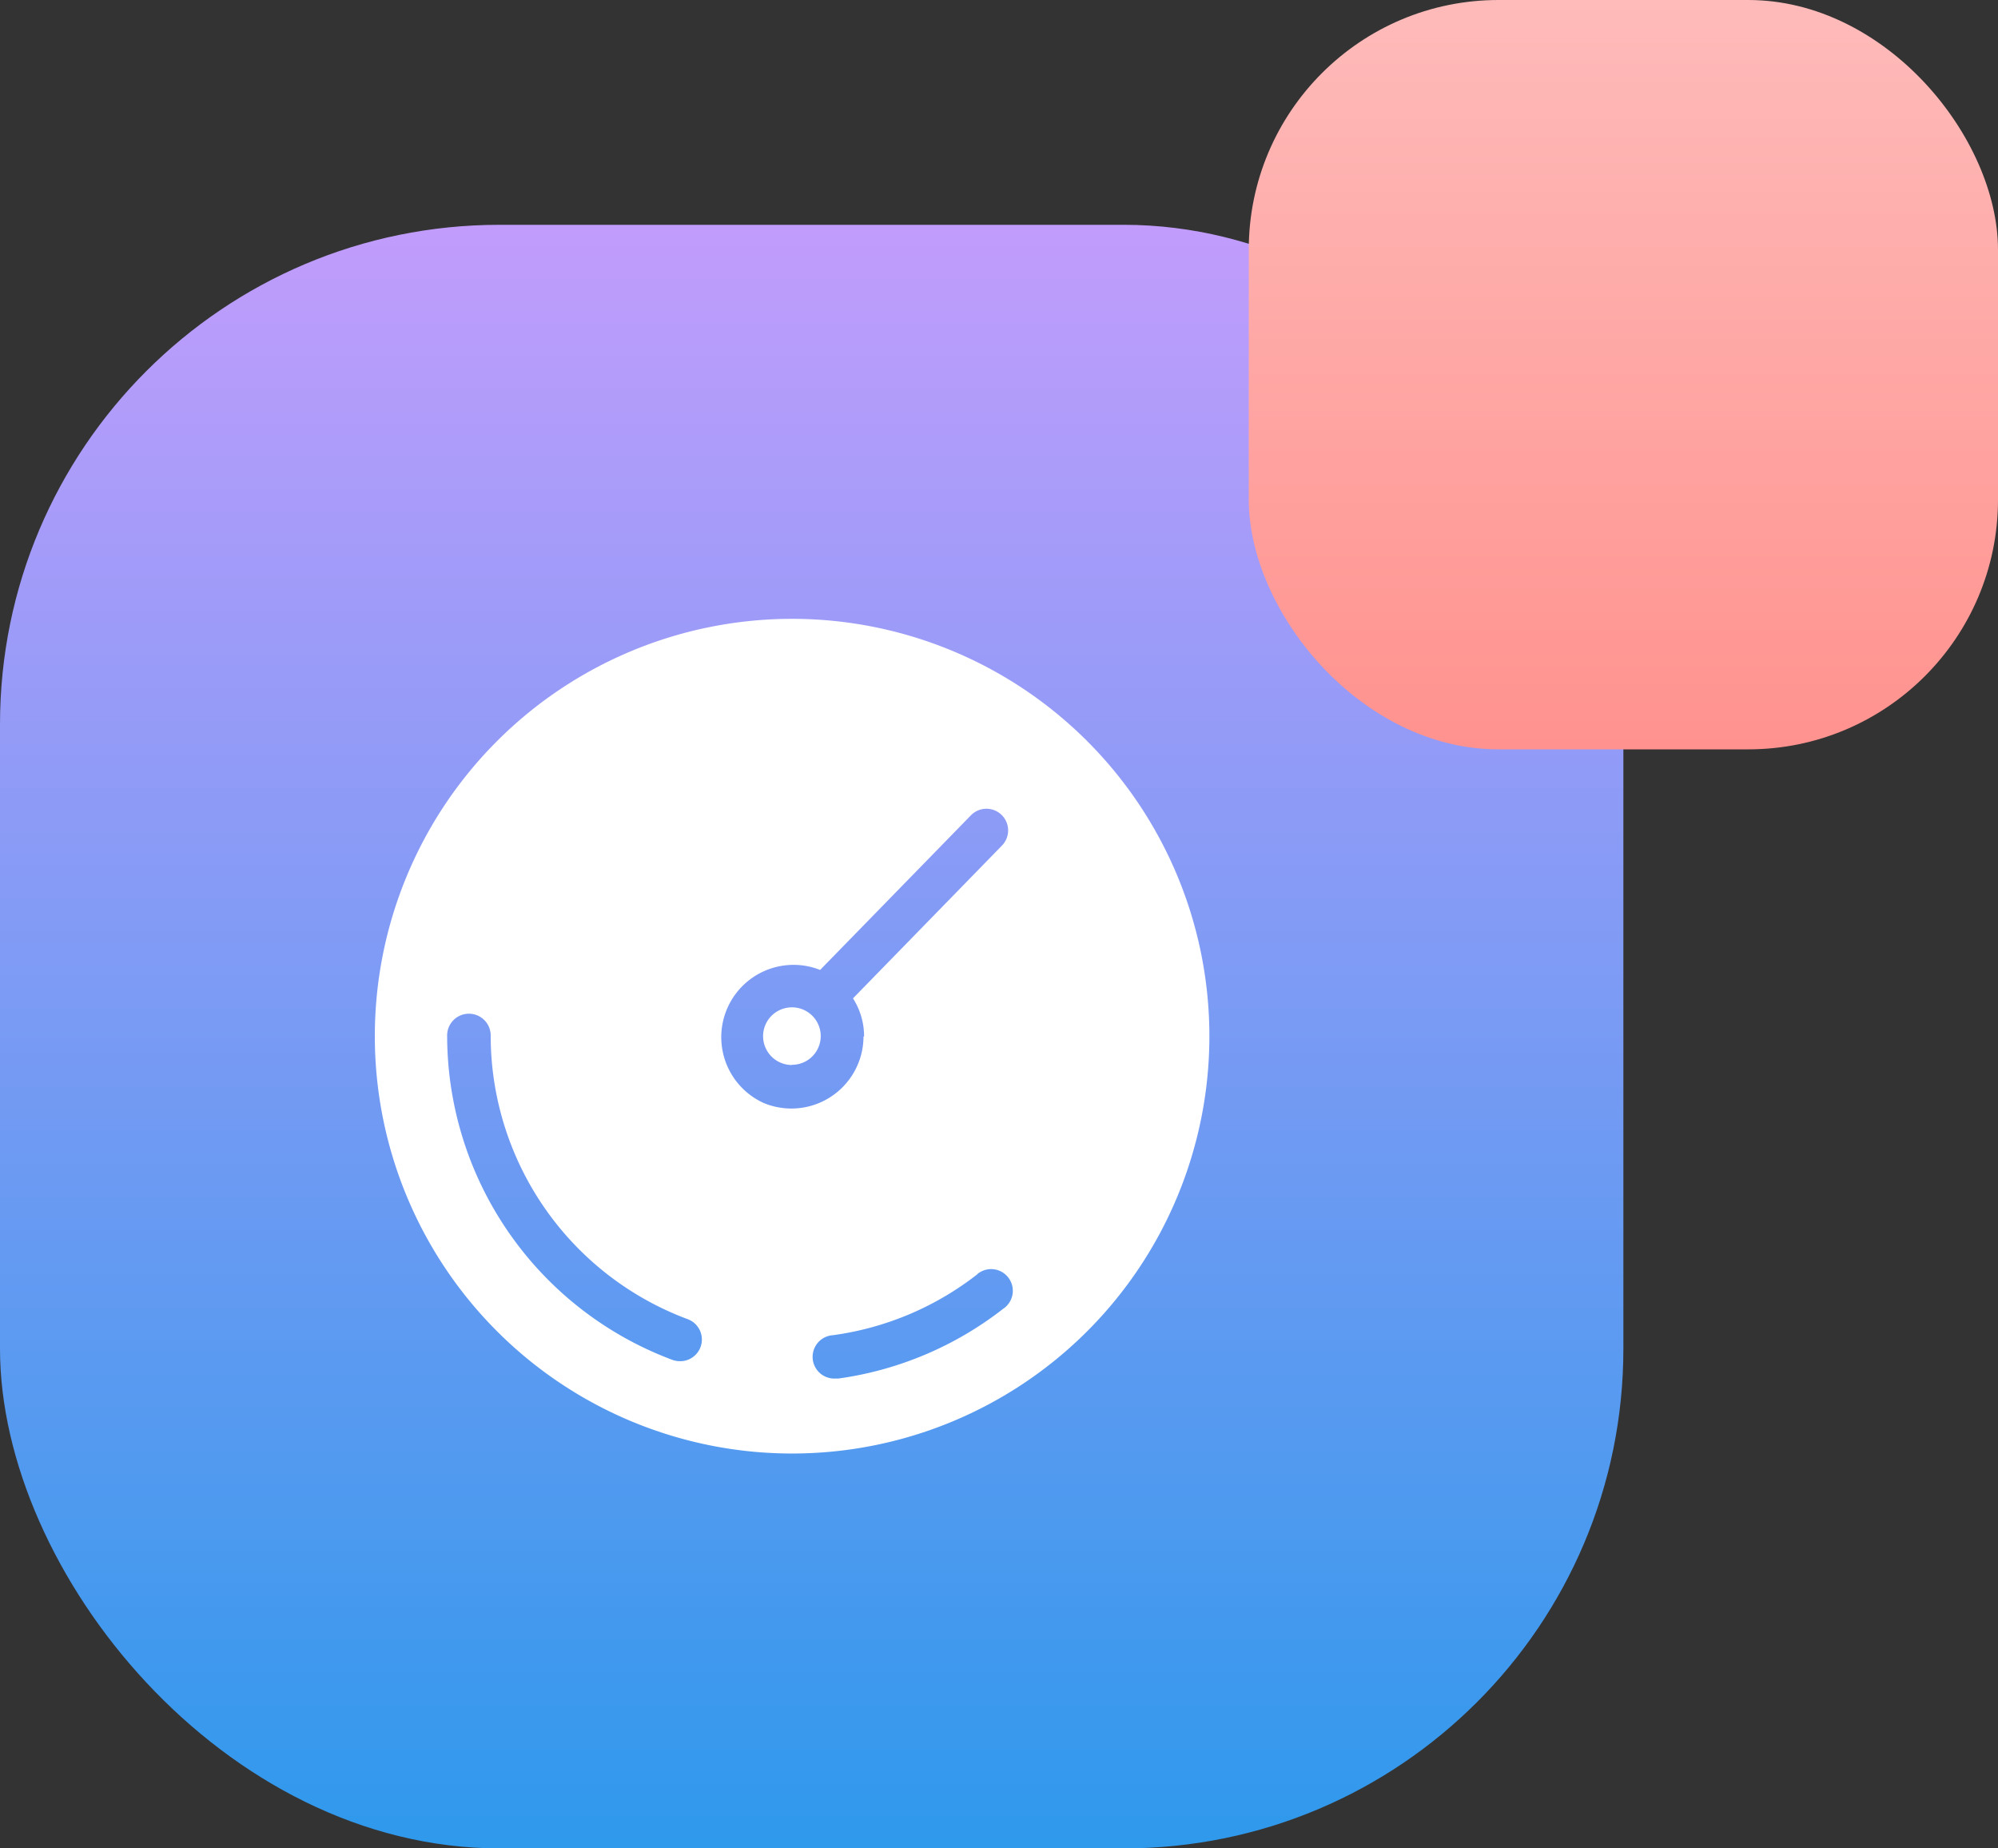
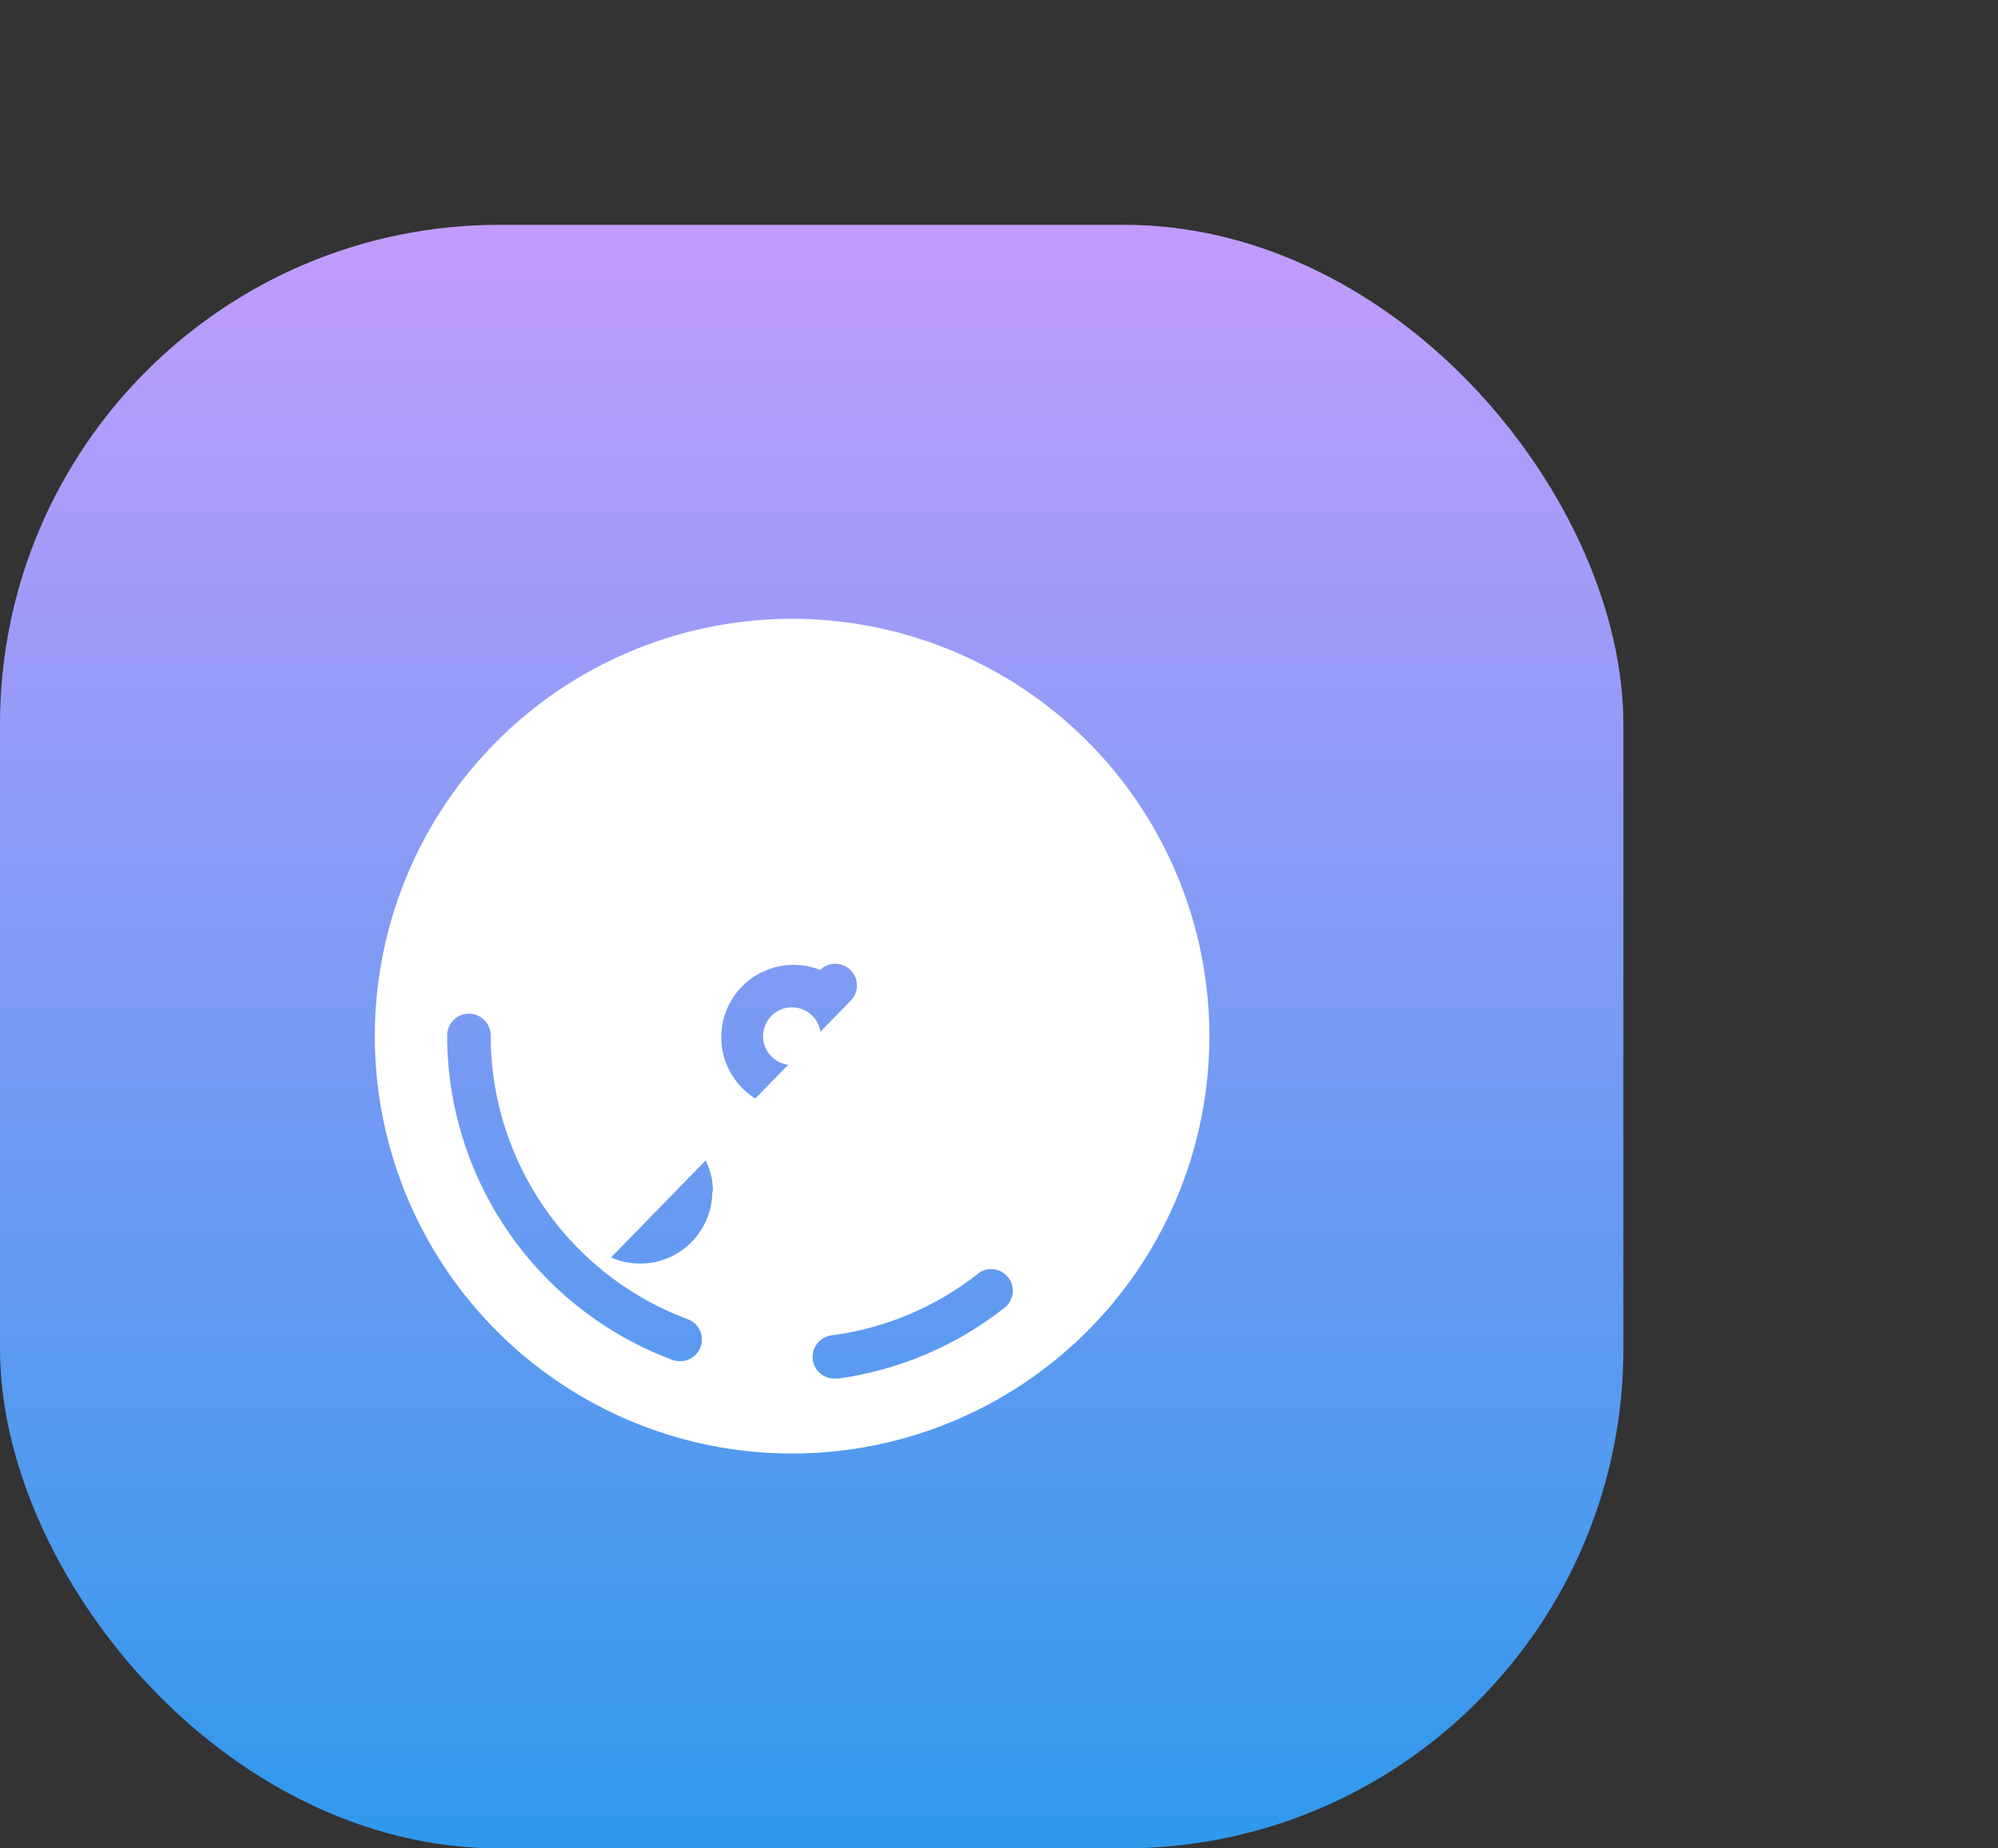
<svg xmlns="http://www.w3.org/2000/svg" width="80" height="74" viewBox="0 0 80 74">
  <rect x="0" y="0" width="80" height="74" fill="#333333" stroke="none" />
  <defs>
    <linearGradient id="linear-gradient" x1="0.5" x2="0.5" y2="1" gradientUnits="objectBoundingBox">
      <stop offset="0" stop-color="#c29cfc" />
      <stop offset="1" stop-color="#2e99ec" />
    </linearGradient>
    <linearGradient id="linear-gradient-2" x1="0.5" x2="0.5" y2="1" gradientUnits="objectBoundingBox">
      <stop offset="0" stop-color="#febbba" />
      <stop offset="1" stop-color="#ff928e" />
    </linearGradient>
  </defs>
  <g id="why-choose-erp-4" transform="translate(-169 -7156.826)">
    <g id="Group_3915" data-name="Group 3915" transform="translate(-832 775.826)">
      <rect id="Rectangle_10132" data-name="Rectangle 10132" width="65" height="65" rx="20" transform="translate(1001 6390)" fill="url(#linear-gradient)" />
-       <rect id="Rectangle_10133" data-name="Rectangle 10133" width="30" height="30" rx="10" transform="translate(1051 6381)" fill="url(#linear-gradient-2)" />
    </g>
    <g id="Group_3917" data-name="Group 3917" transform="translate(-665.079 -332.537)">
      <path id="Path_6407" data-name="Path 6407" d="M437.432,267.49a1.154,1.154,0,0,0,0,2.308l.008-.008a1.15,1.15,0,0,0-.008-2.3Z" transform="translate(428.355 7262.202)" fill="#fff" />
-       <path id="Path_6408" data-name="Path 6408" d="M284.468,98.875a16.708,16.708,0,1,0,16.708,16.708A16.71,16.71,0,0,0,284.468,98.875Zm-4.48,29.72a.934.934,0,0,1-.3-.048,13.87,13.87,0,0,1-9.032-12.962.872.872,0,1,1,1.743,0,12.12,12.12,0,0,0,7.9,11.332.868.868,0,0,1-.315,1.678Zm3.285-10.364a2.894,2.894,0,0,1,2.317-5.3l6.054-6.207a.868.868,0,0,1,1.243,1.211l-5.981,6.134a2.828,2.828,0,0,1,.444,1.526h-.024a2.847,2.847,0,0,1-.242,1.154,2.886,2.886,0,0,1-3.81,1.485Zm9.678,8.241a13.816,13.816,0,0,1-6.627,2.817h-.113a.869.869,0,0,1-.105-1.735,12.02,12.02,0,0,0,5.787-2.446h-.008c.016-.008.024-.024.04-.032a.866.866,0,0,1,1.025,1.4Z" transform="translate(581.327 7415.263)" fill="#fff" />
+       <path id="Path_6408" data-name="Path 6408" d="M284.468,98.875a16.708,16.708,0,1,0,16.708,16.708A16.71,16.71,0,0,0,284.468,98.875Zm-4.48,29.72a.934.934,0,0,1-.3-.048,13.87,13.87,0,0,1-9.032-12.962.872.872,0,1,1,1.743,0,12.12,12.12,0,0,0,7.9,11.332.868.868,0,0,1-.315,1.678Zm3.285-10.364a2.894,2.894,0,0,1,2.317-5.3a.868.868,0,0,1,1.243,1.211l-5.981,6.134a2.828,2.828,0,0,1,.444,1.526h-.024a2.847,2.847,0,0,1-.242,1.154,2.886,2.886,0,0,1-3.81,1.485Zm9.678,8.241a13.816,13.816,0,0,1-6.627,2.817h-.113a.869.869,0,0,1-.105-1.735,12.02,12.02,0,0,0,5.787-2.446h-.008c.016-.008.024-.024.04-.032a.866.866,0,0,1,1.025,1.4Z" transform="translate(581.327 7415.263)" fill="#fff" />
    </g>
  </g>
</svg>